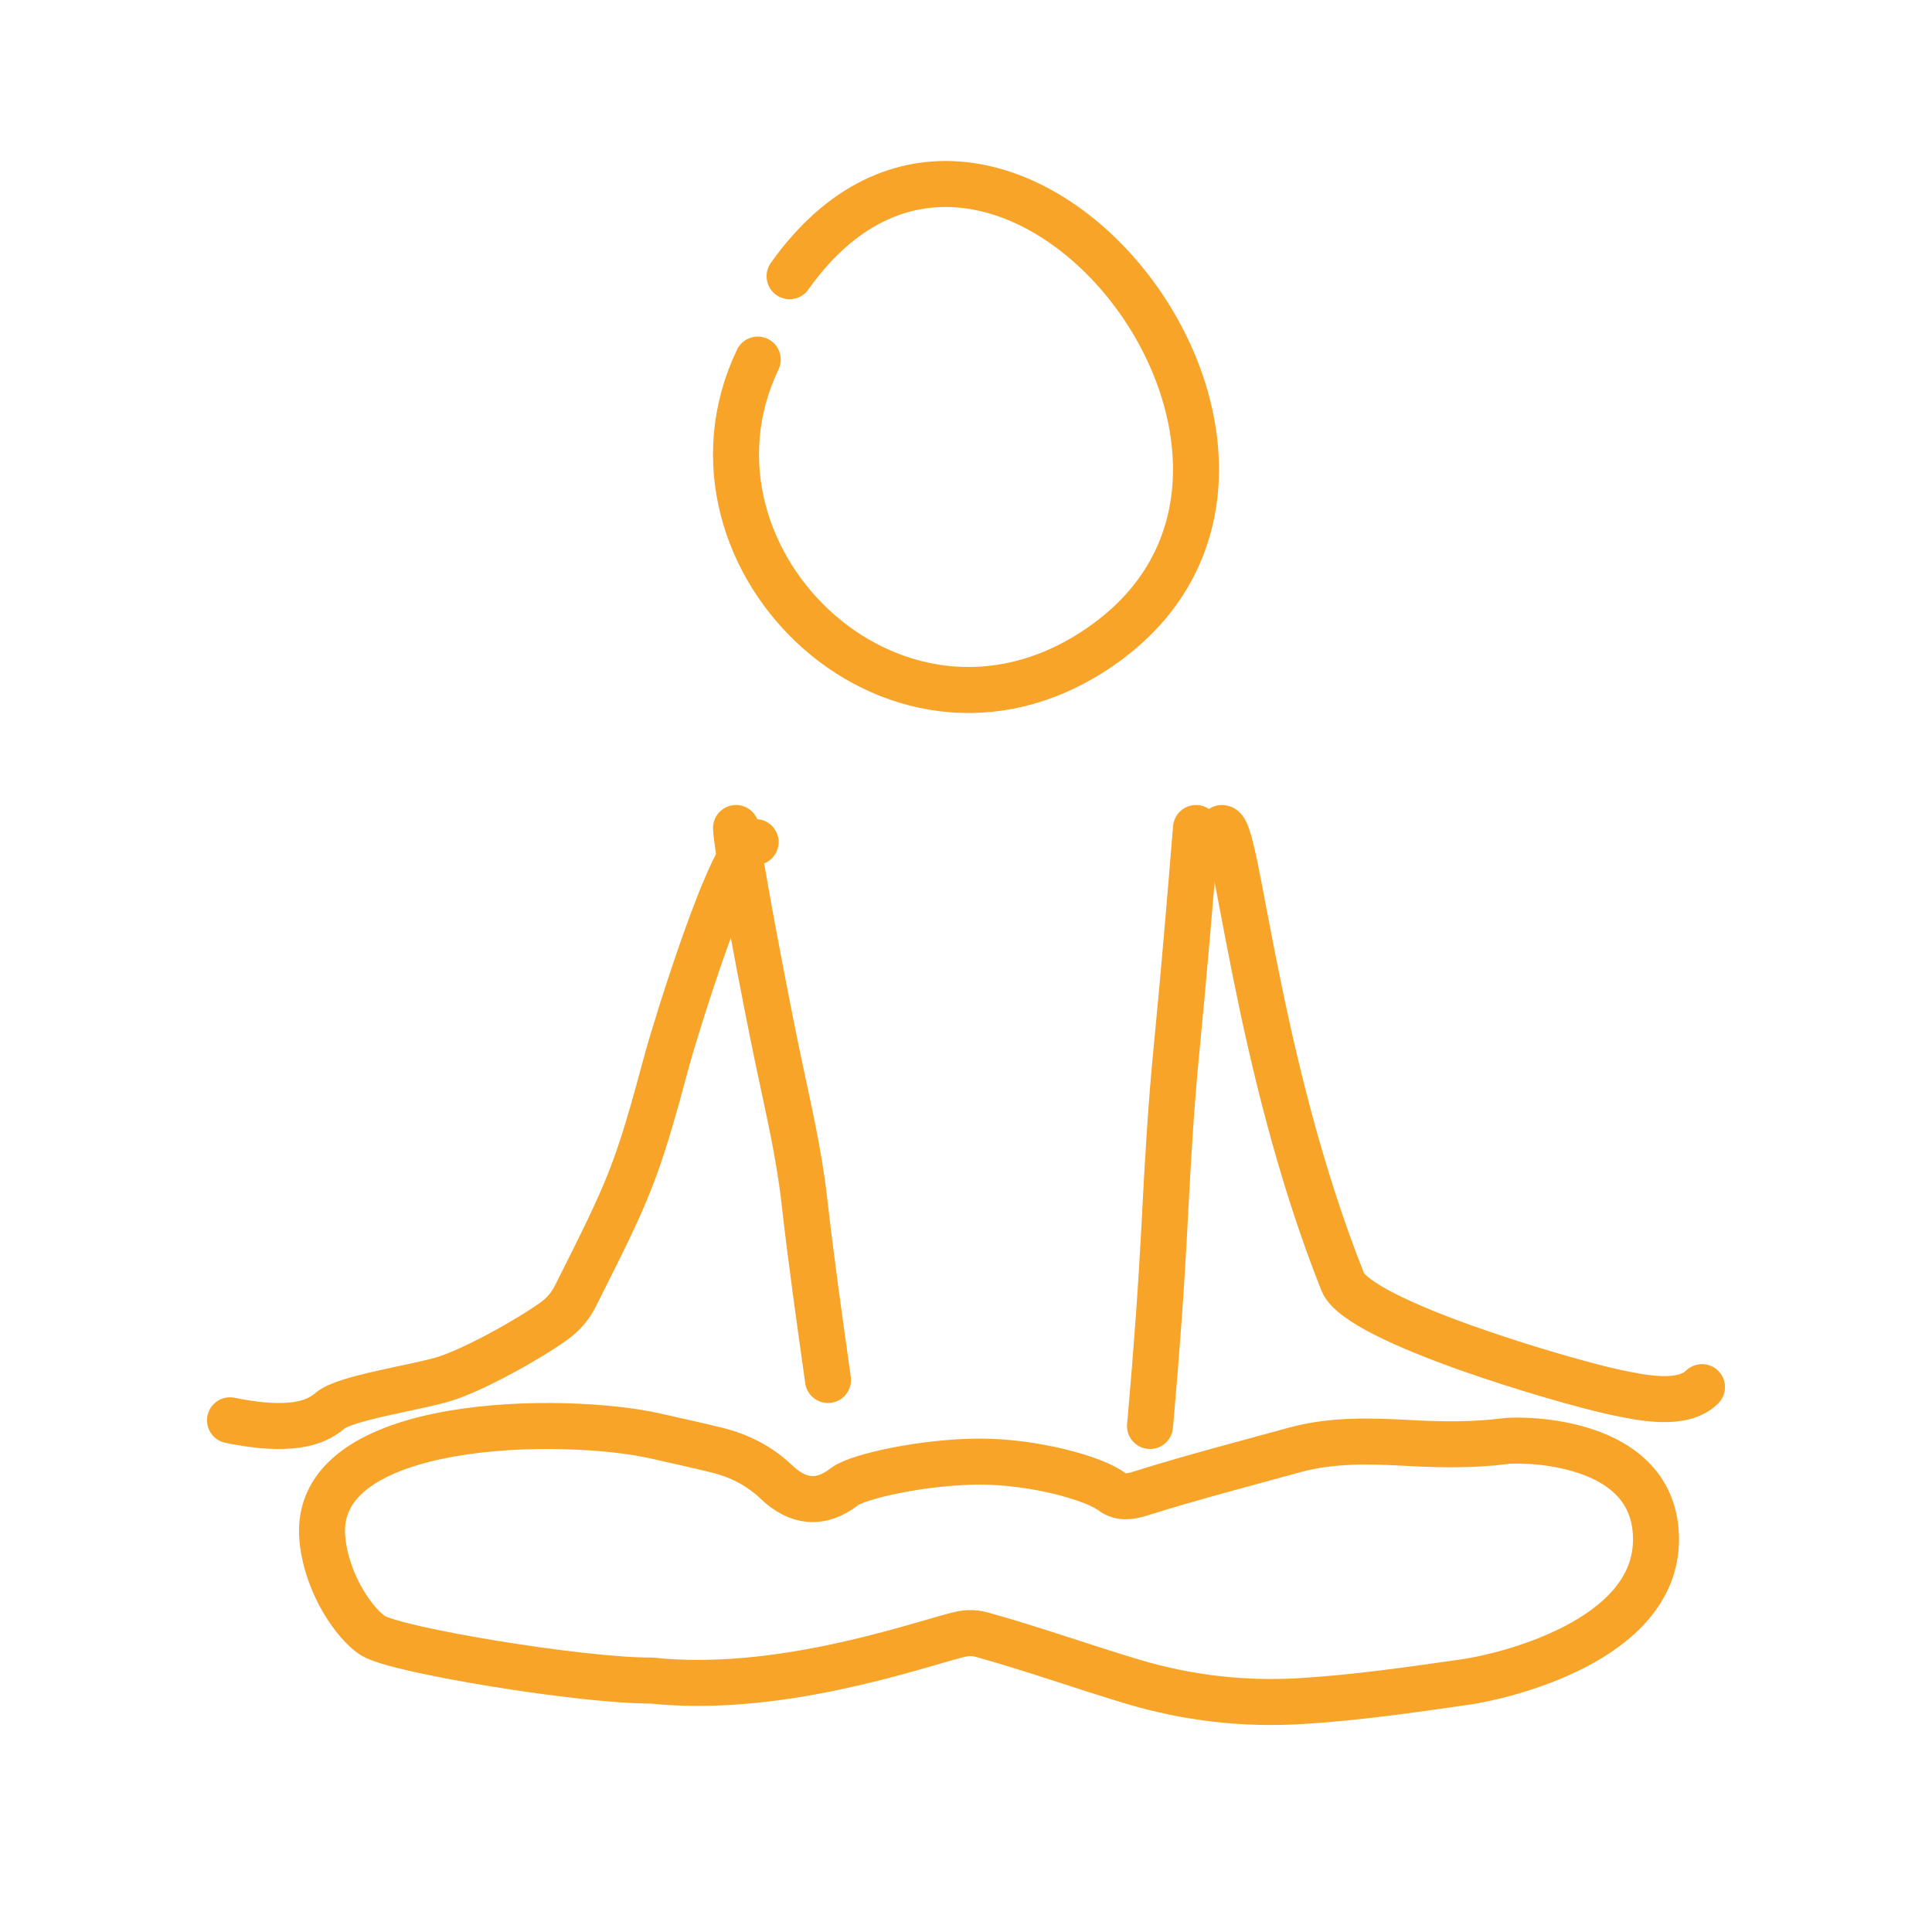
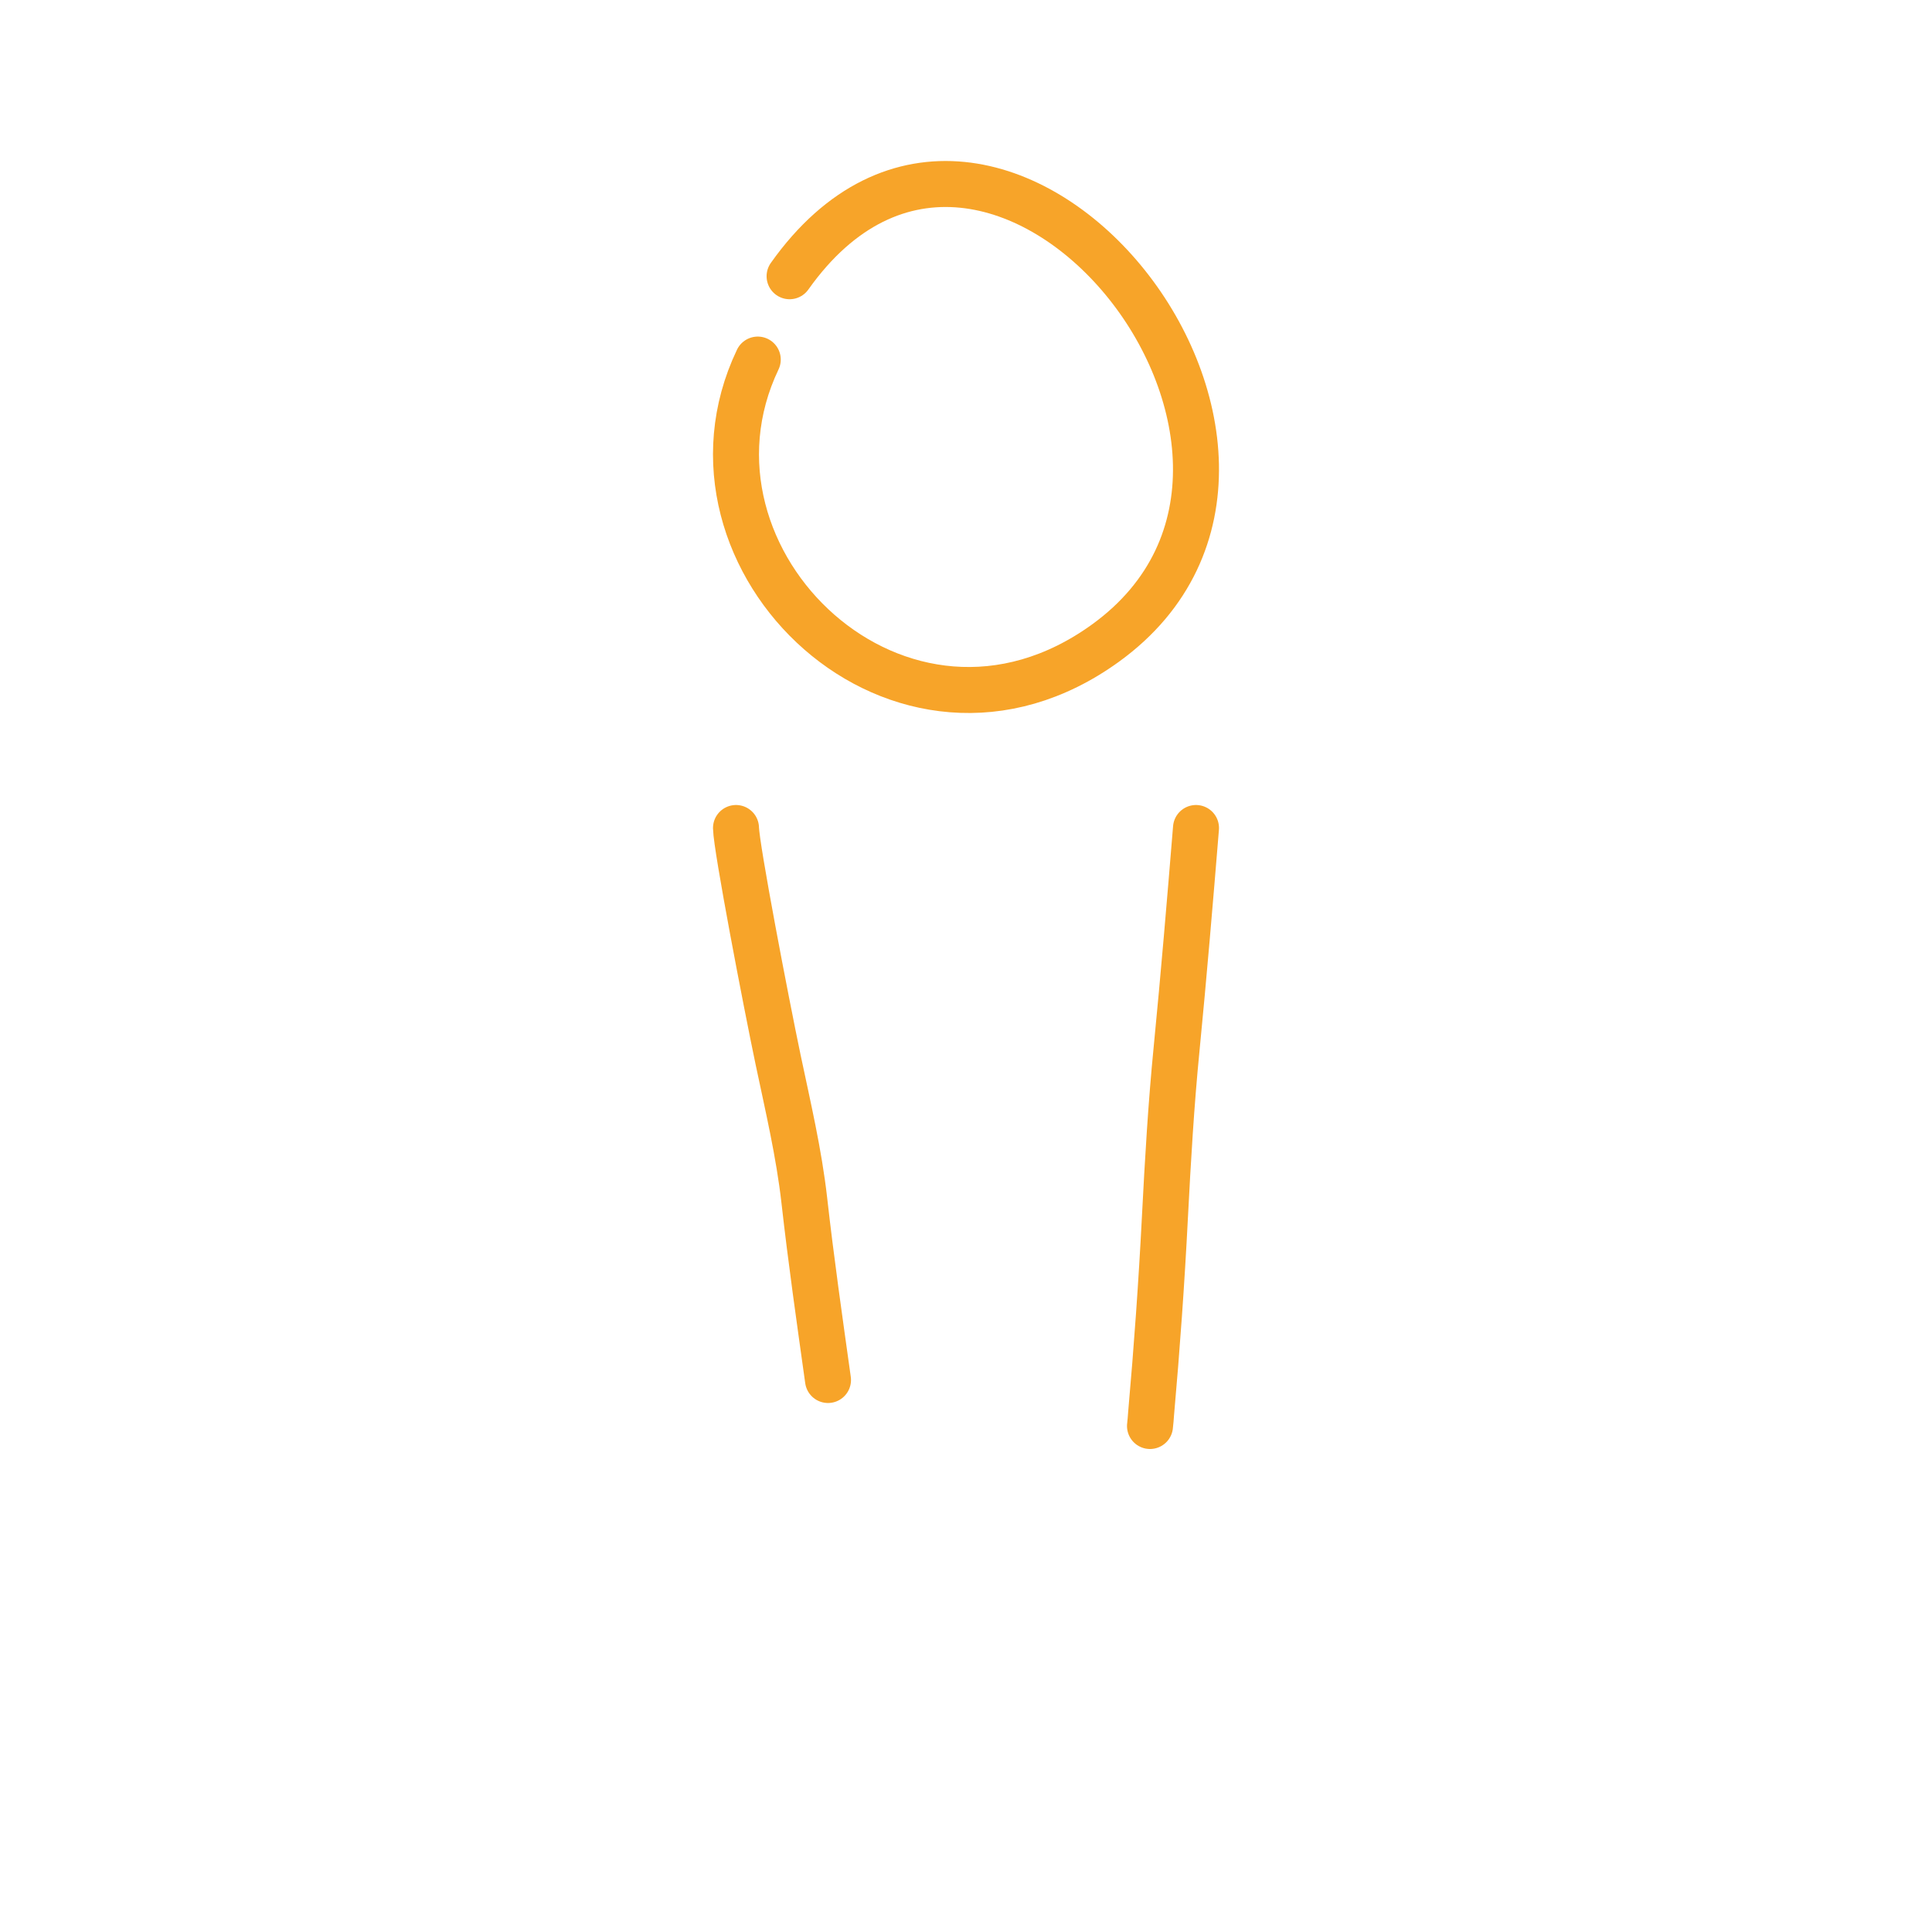
<svg xmlns="http://www.w3.org/2000/svg" width="42" height="42" viewBox="0 0 42 42" fill="none">
  <path d="M25 31C25.012 30.912 25.016 30.819 25.024 30.728C25.15 29.309 25.252 27.883 25.325 26.448C25.388 25.227 25.459 24.01 25.578 22.803C25.734 21.208 25.869 19.604 26 18" stroke="#F7A429" stroke-linecap="round" stroke-linejoin="round" />
  <path d="M16 18C16.008 18.427 16.652 21.781 16.915 23.036C17.129 24.052 17.369 25.067 17.485 26.095C17.632 27.401 17.818 28.7 18 30" stroke="#F7A429" stroke-linecap="round" stroke-linejoin="round" />
-   <path fill-rule="evenodd" clip-rule="evenodd" d="M20.791 35.548C20.992 35.495 21.15 35.483 21.35 35.538C22.452 35.844 23.527 36.23 24.623 36.558C25.827 36.918 27.04 37.054 28.271 36.981C29.471 36.909 30.667 36.735 31.859 36.565C32.666 36.45 36 35.681 36 33.467C36 31.253 33.042 31.288 32.738 31.327C32.039 31.417 31.343 31.409 30.64 31.37C29.801 31.323 28.953 31.296 28.133 31.523C27.056 31.82 25.857 32.131 24.793 32.468C24.552 32.545 24.348 32.565 24.165 32.425C23.791 32.141 22.499 31.774 21.302 31.774C20.105 31.774 18.65 32.093 18.362 32.316C17.838 32.724 17.344 32.662 16.877 32.217C16.503 31.86 16.065 31.642 15.568 31.52C15.134 31.413 14.696 31.32 14.26 31.22C12.329 30.775 6.739 30.775 7.009 33.467C7.109 34.465 7.731 35.32 8.107 35.557C8.613 35.877 12.672 36.544 14.157 36.533C16.877 36.824 19.79 35.811 20.791 35.548Z" stroke="#F7A429" stroke-linecap="round" stroke-linejoin="round" />
-   <path d="M5 30.876C5.384 30.953 5.769 31.011 6.167 30.998C6.545 30.986 6.89 30.911 7.177 30.666C7.503 30.387 9.001 30.175 9.642 29.982C10.284 29.789 11.484 29.12 12.033 28.726C12.248 28.572 12.394 28.401 12.507 28.178C13.689 25.828 13.835 25.527 14.51 23.008C14.622 22.589 15.949 18.187 16.427 18.306M26.563 18C26.904 17.985 27.293 23.094 29.188 27.864C29.53 28.726 34.02 30.032 35.091 30.262C35.693 30.39 36.572 30.577 37 30.155" stroke="#F7A429" stroke-linecap="round" stroke-linejoin="round" />
  <path d="M17.165 6.005C21.621 -0.277 29.747 9.837 24.037 13.977C19.599 17.195 14.39 12.18 16.473 7.817" stroke="#F7A429" stroke-linecap="round" stroke-linejoin="round" />
</svg>